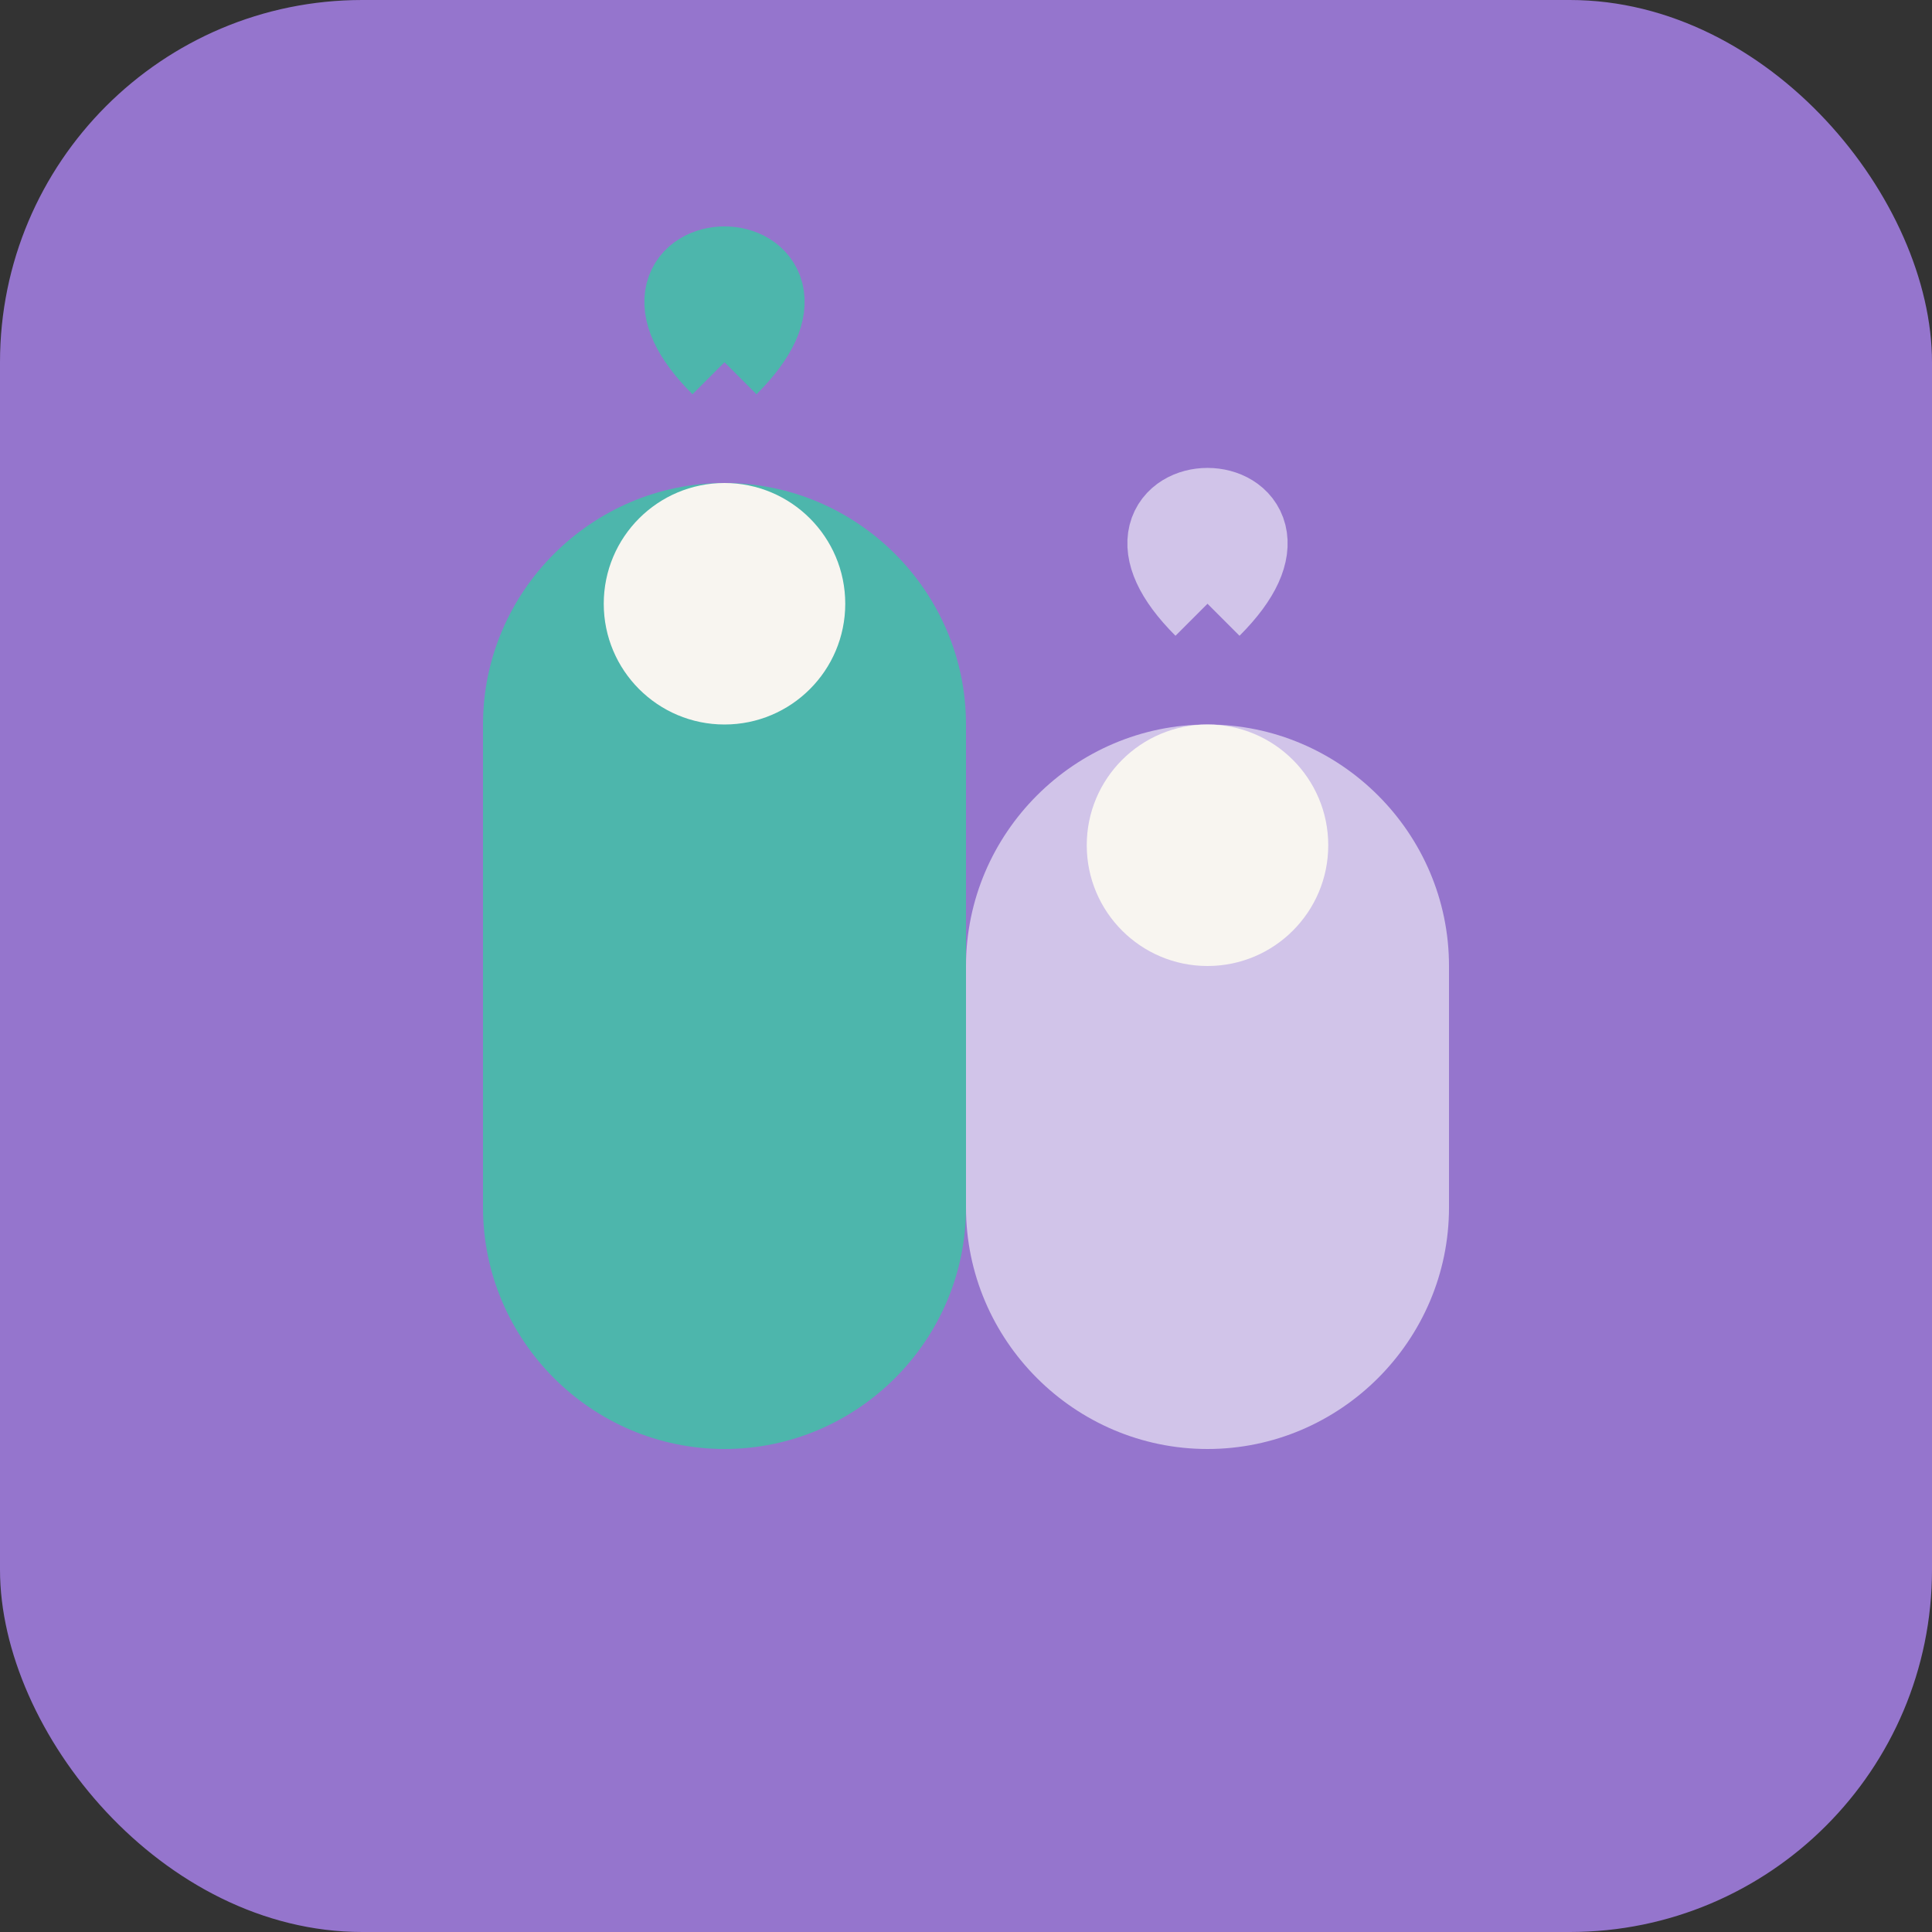
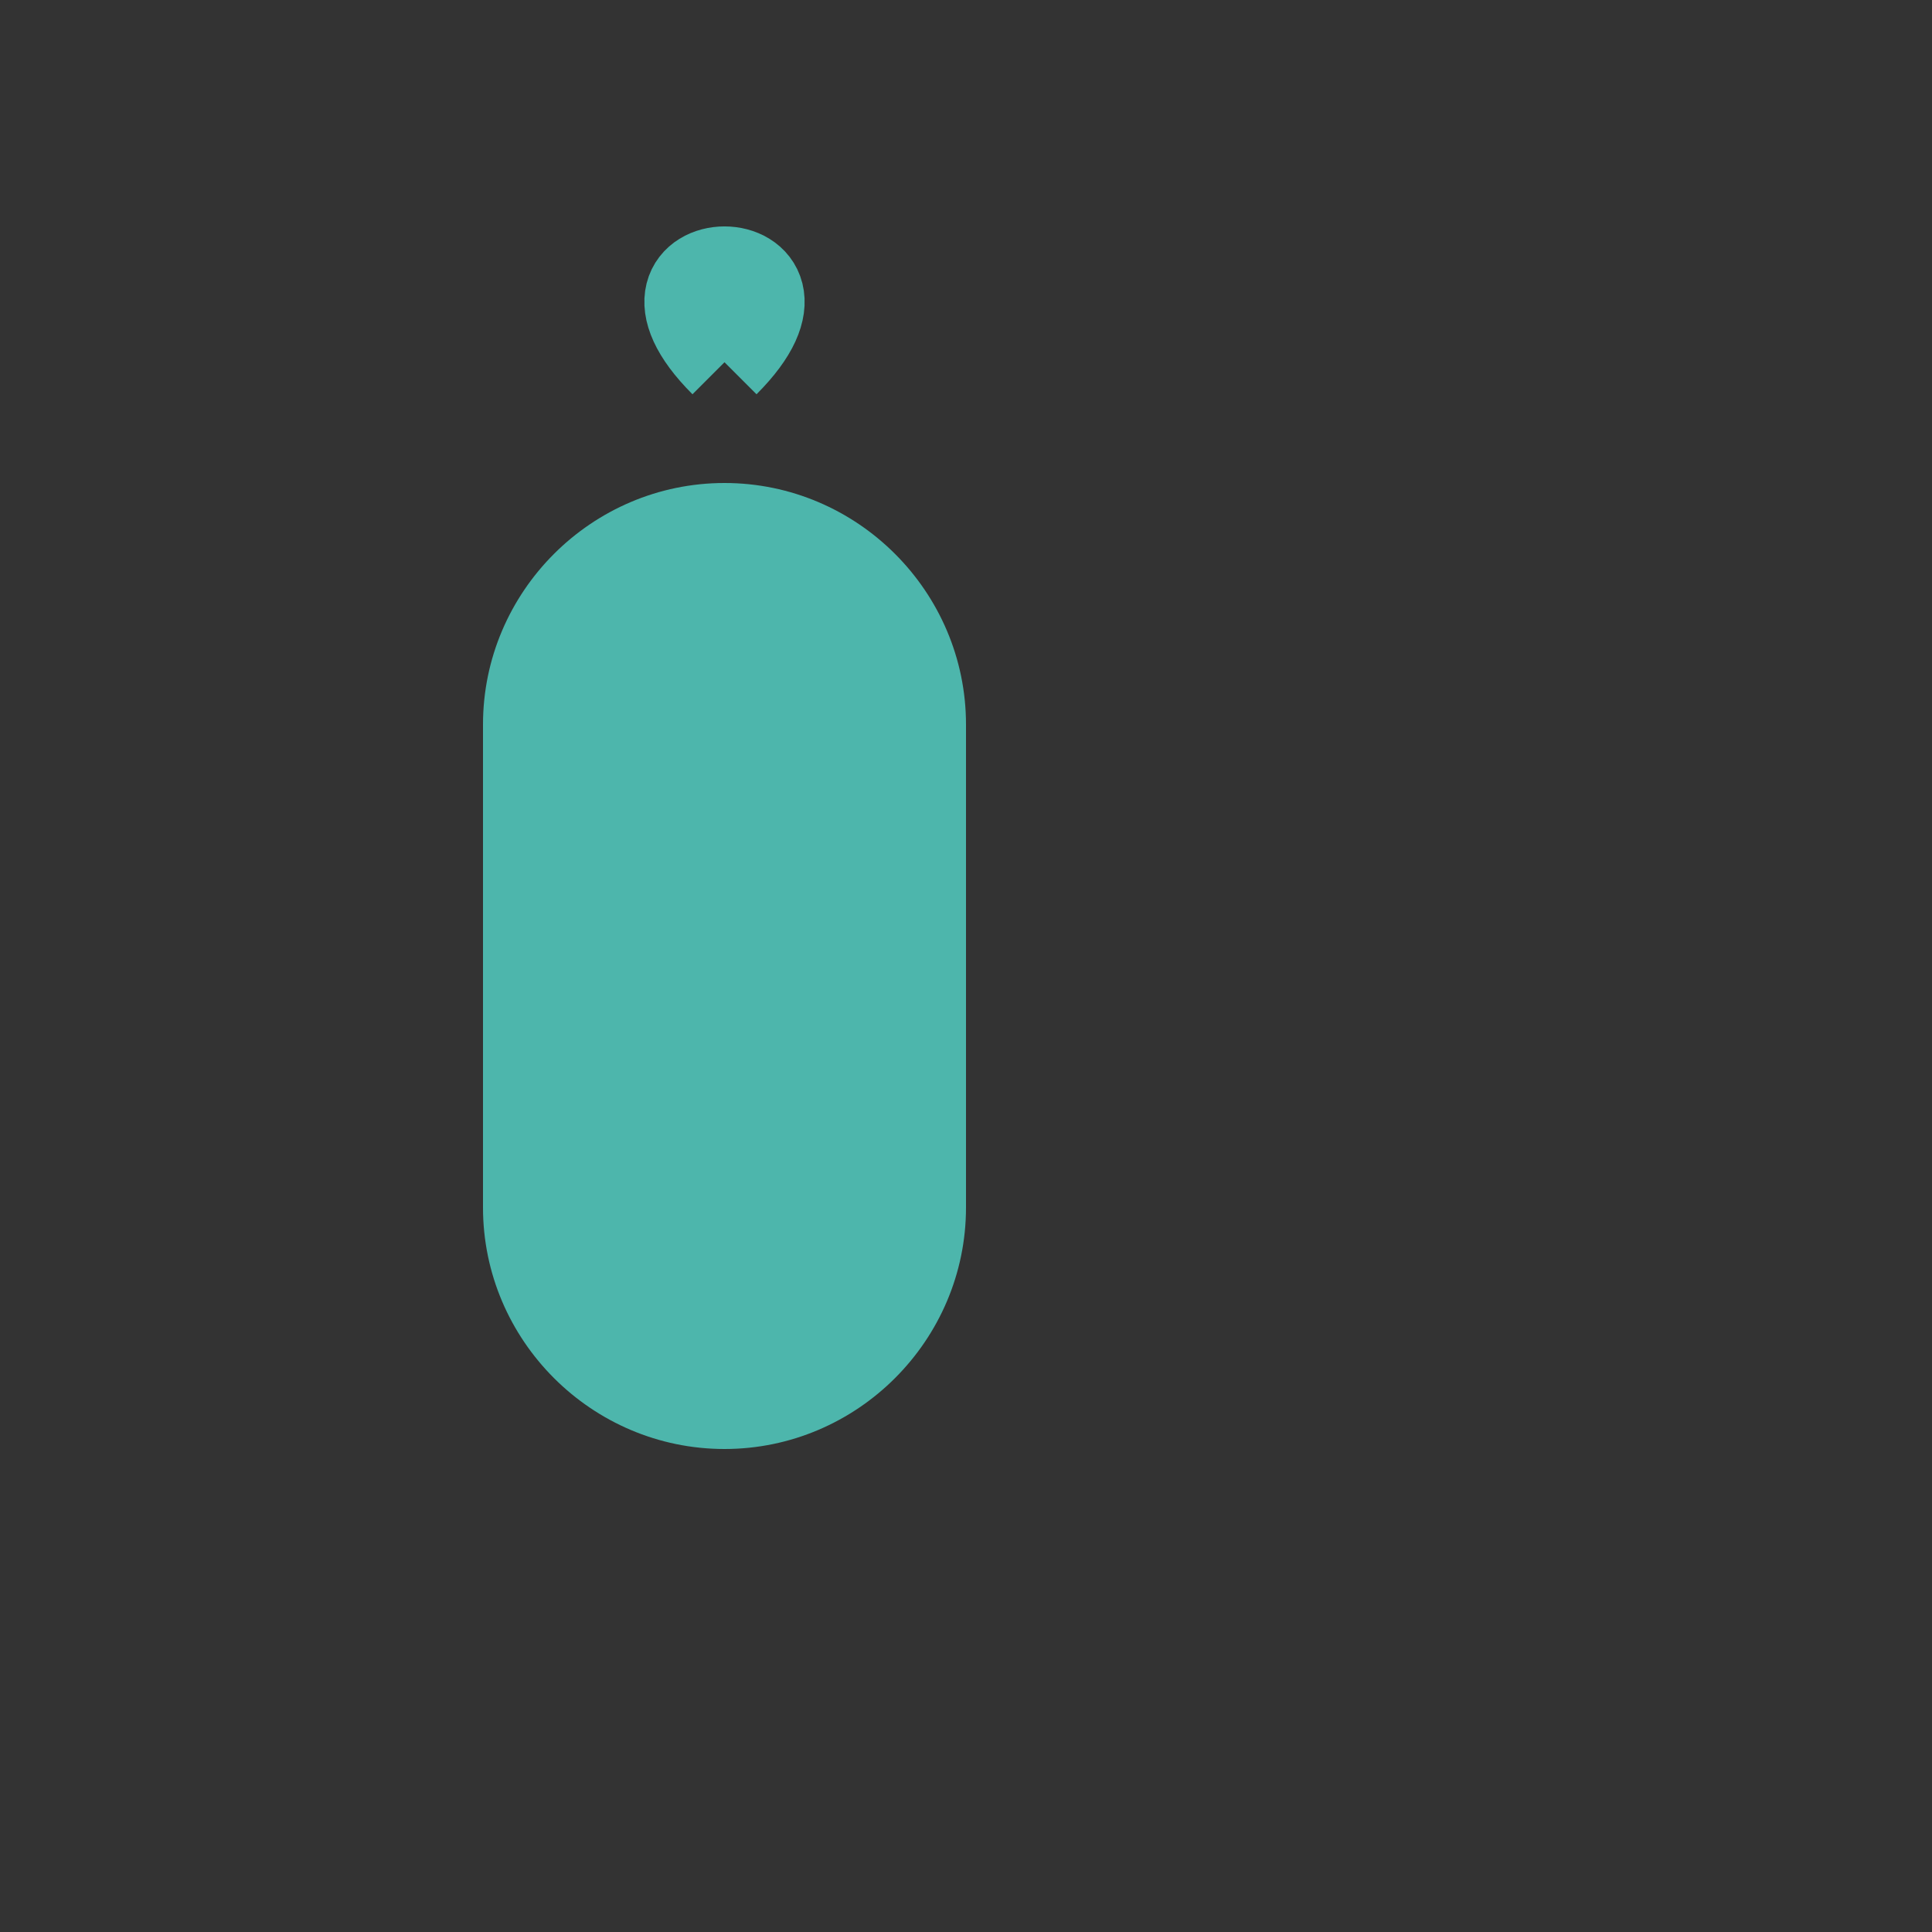
<svg xmlns="http://www.w3.org/2000/svg" width="32" height="32" viewBox="0 0 32 32" fill="none">
  <rect x="0" y="0" width="32" height="32" fill="#333333" stroke="none" />
-   <rect width="32" height="32" rx="6" fill="#9575CD" />
  <path d="M8 12c0-2.2 1.8-4 4-4s4 1.8 4 4v8c0 2.2-1.8 4-4 4s-4-1.8-4-4v-8z" fill="#4DB6AC" />
-   <path d="M16 16c0-2.2 1.8-4 4-4s4 1.8 4 4v4c0 2.2-1.8 4-4 4s-4-1.8-4-4v-4z" fill="#D1C4E9" />
-   <circle cx="12" cy="10" r="2" fill="#F8F5F0" />
-   <circle cx="20" cy="14" r="2" fill="#F8F5F0" />
  <path d="M12 6 C10 4, 14 4, 12 6" stroke="#4DB6AC" stroke-width="1.5" fill="none" />
-   <path d="M20 10 C18 8, 22 8, 20 10" stroke="#D1C4E9" stroke-width="1.5" fill="none" />
</svg>